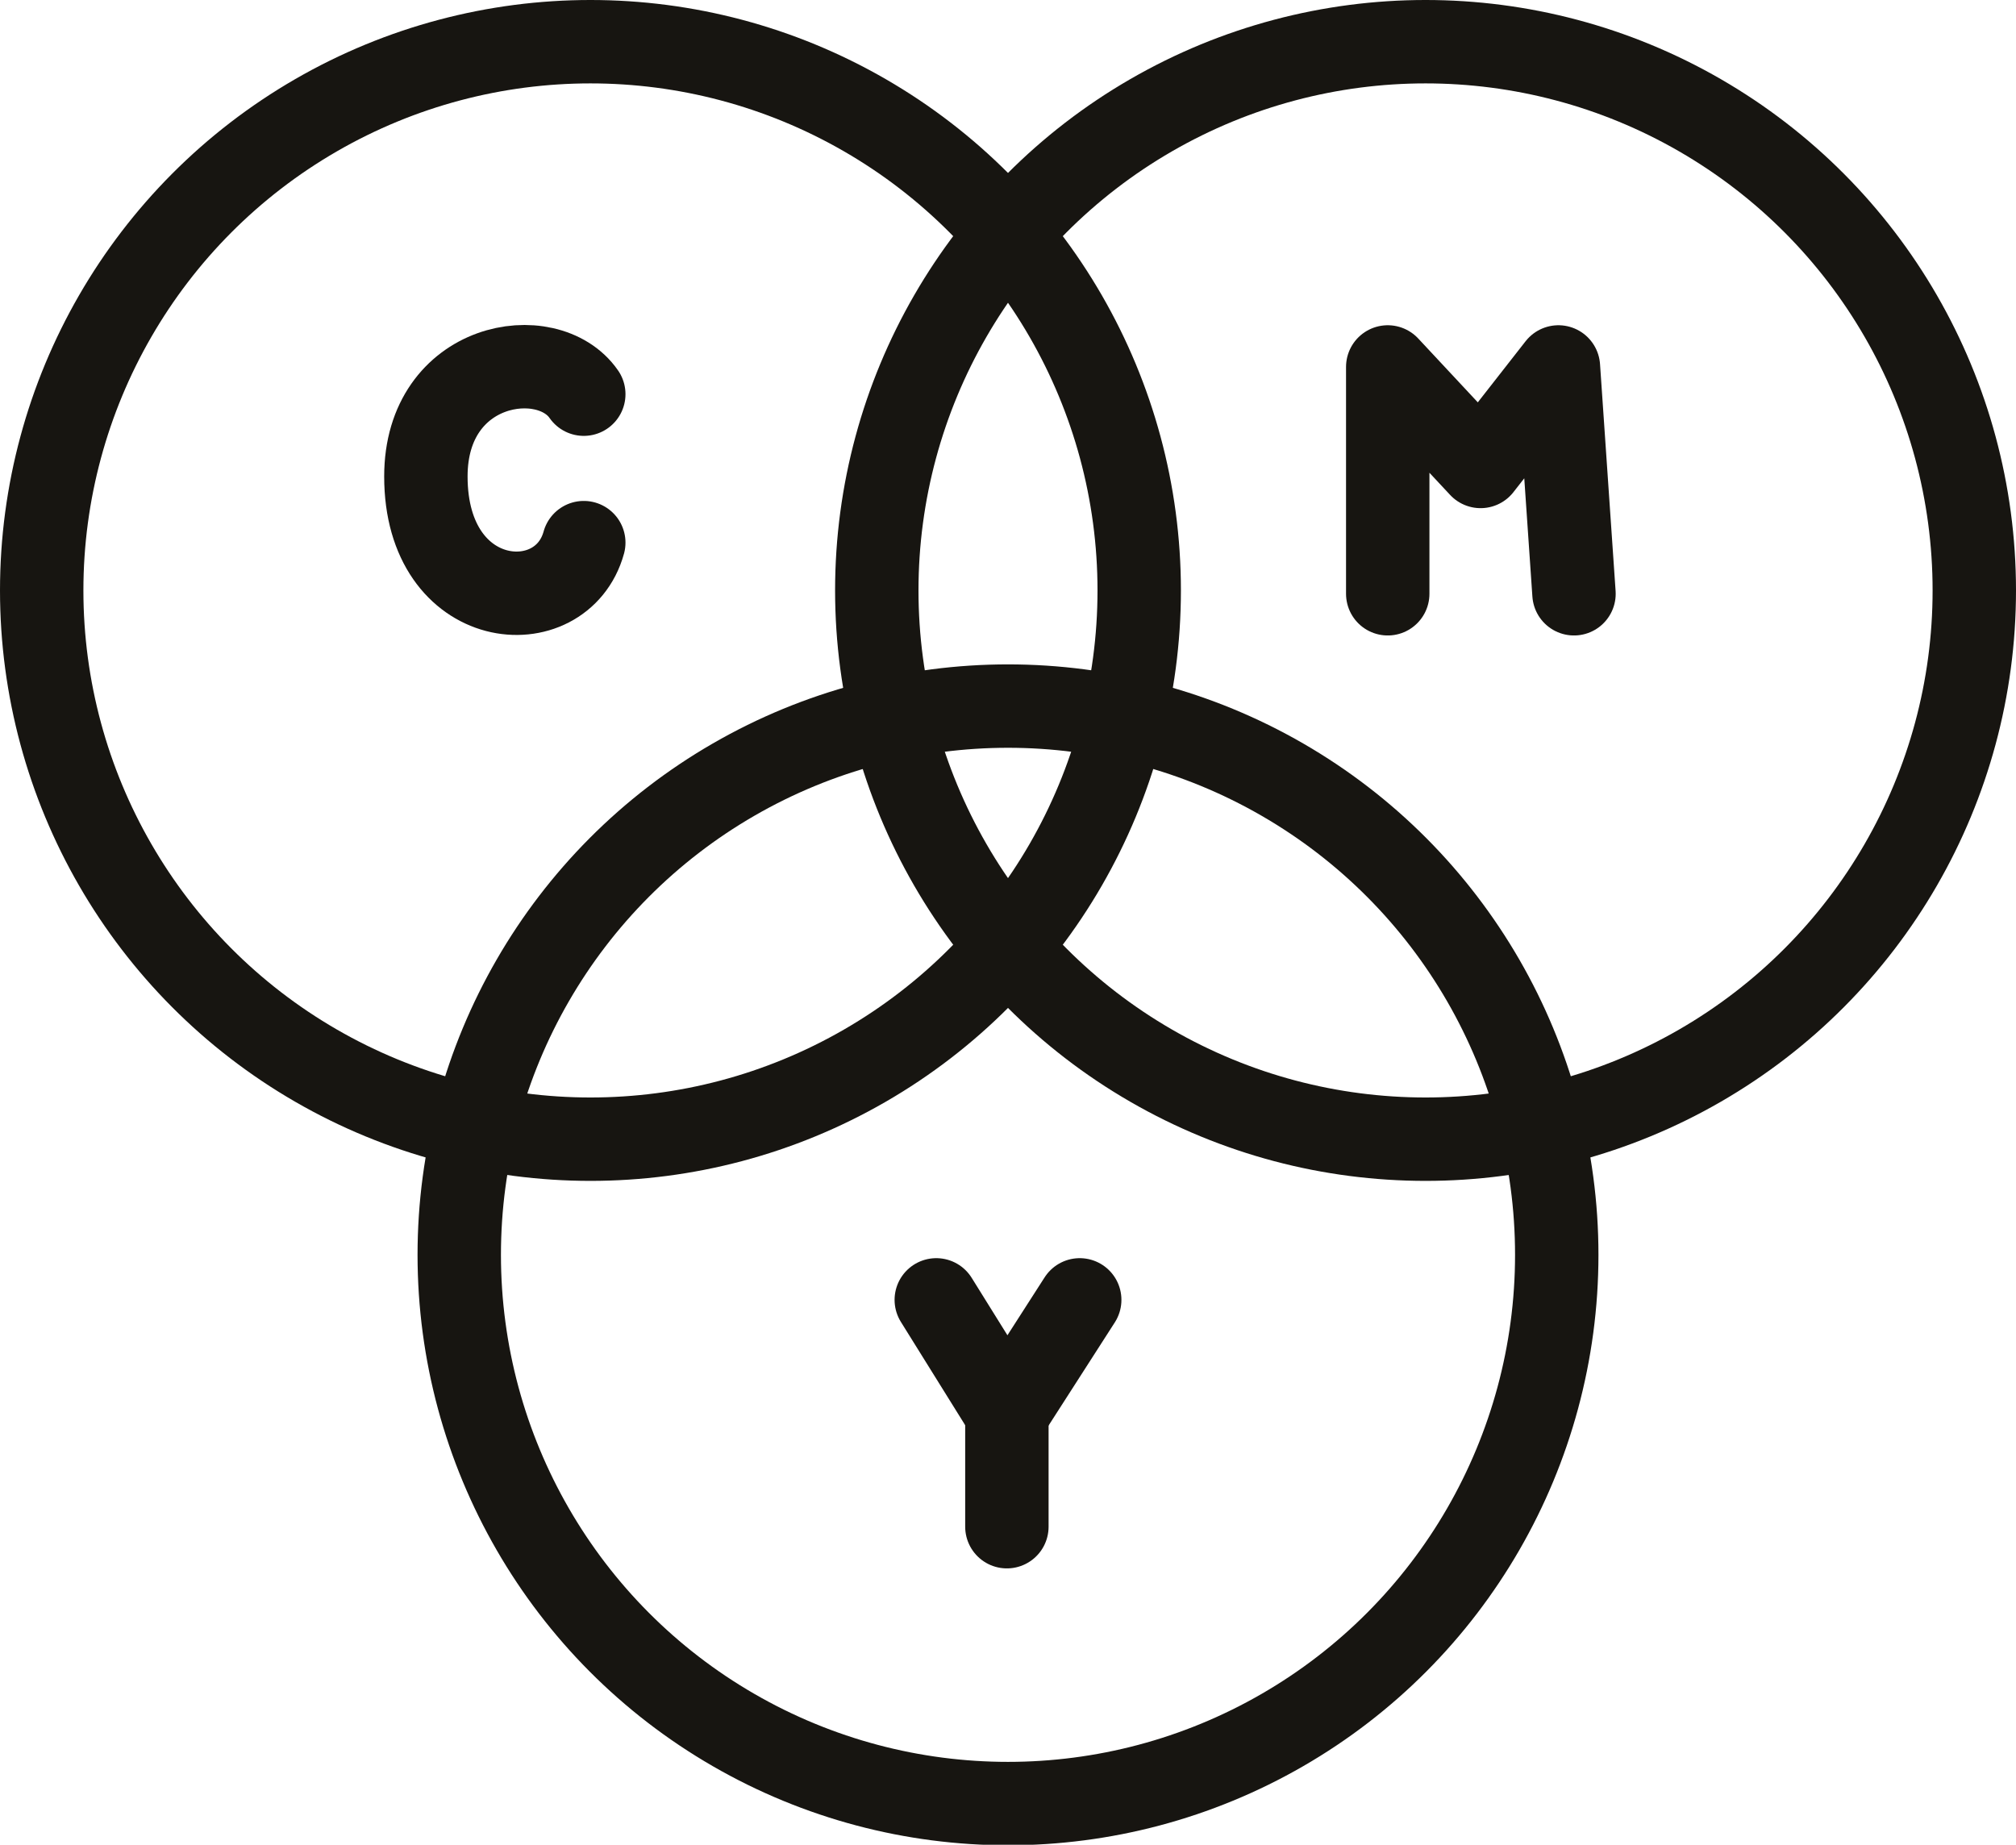
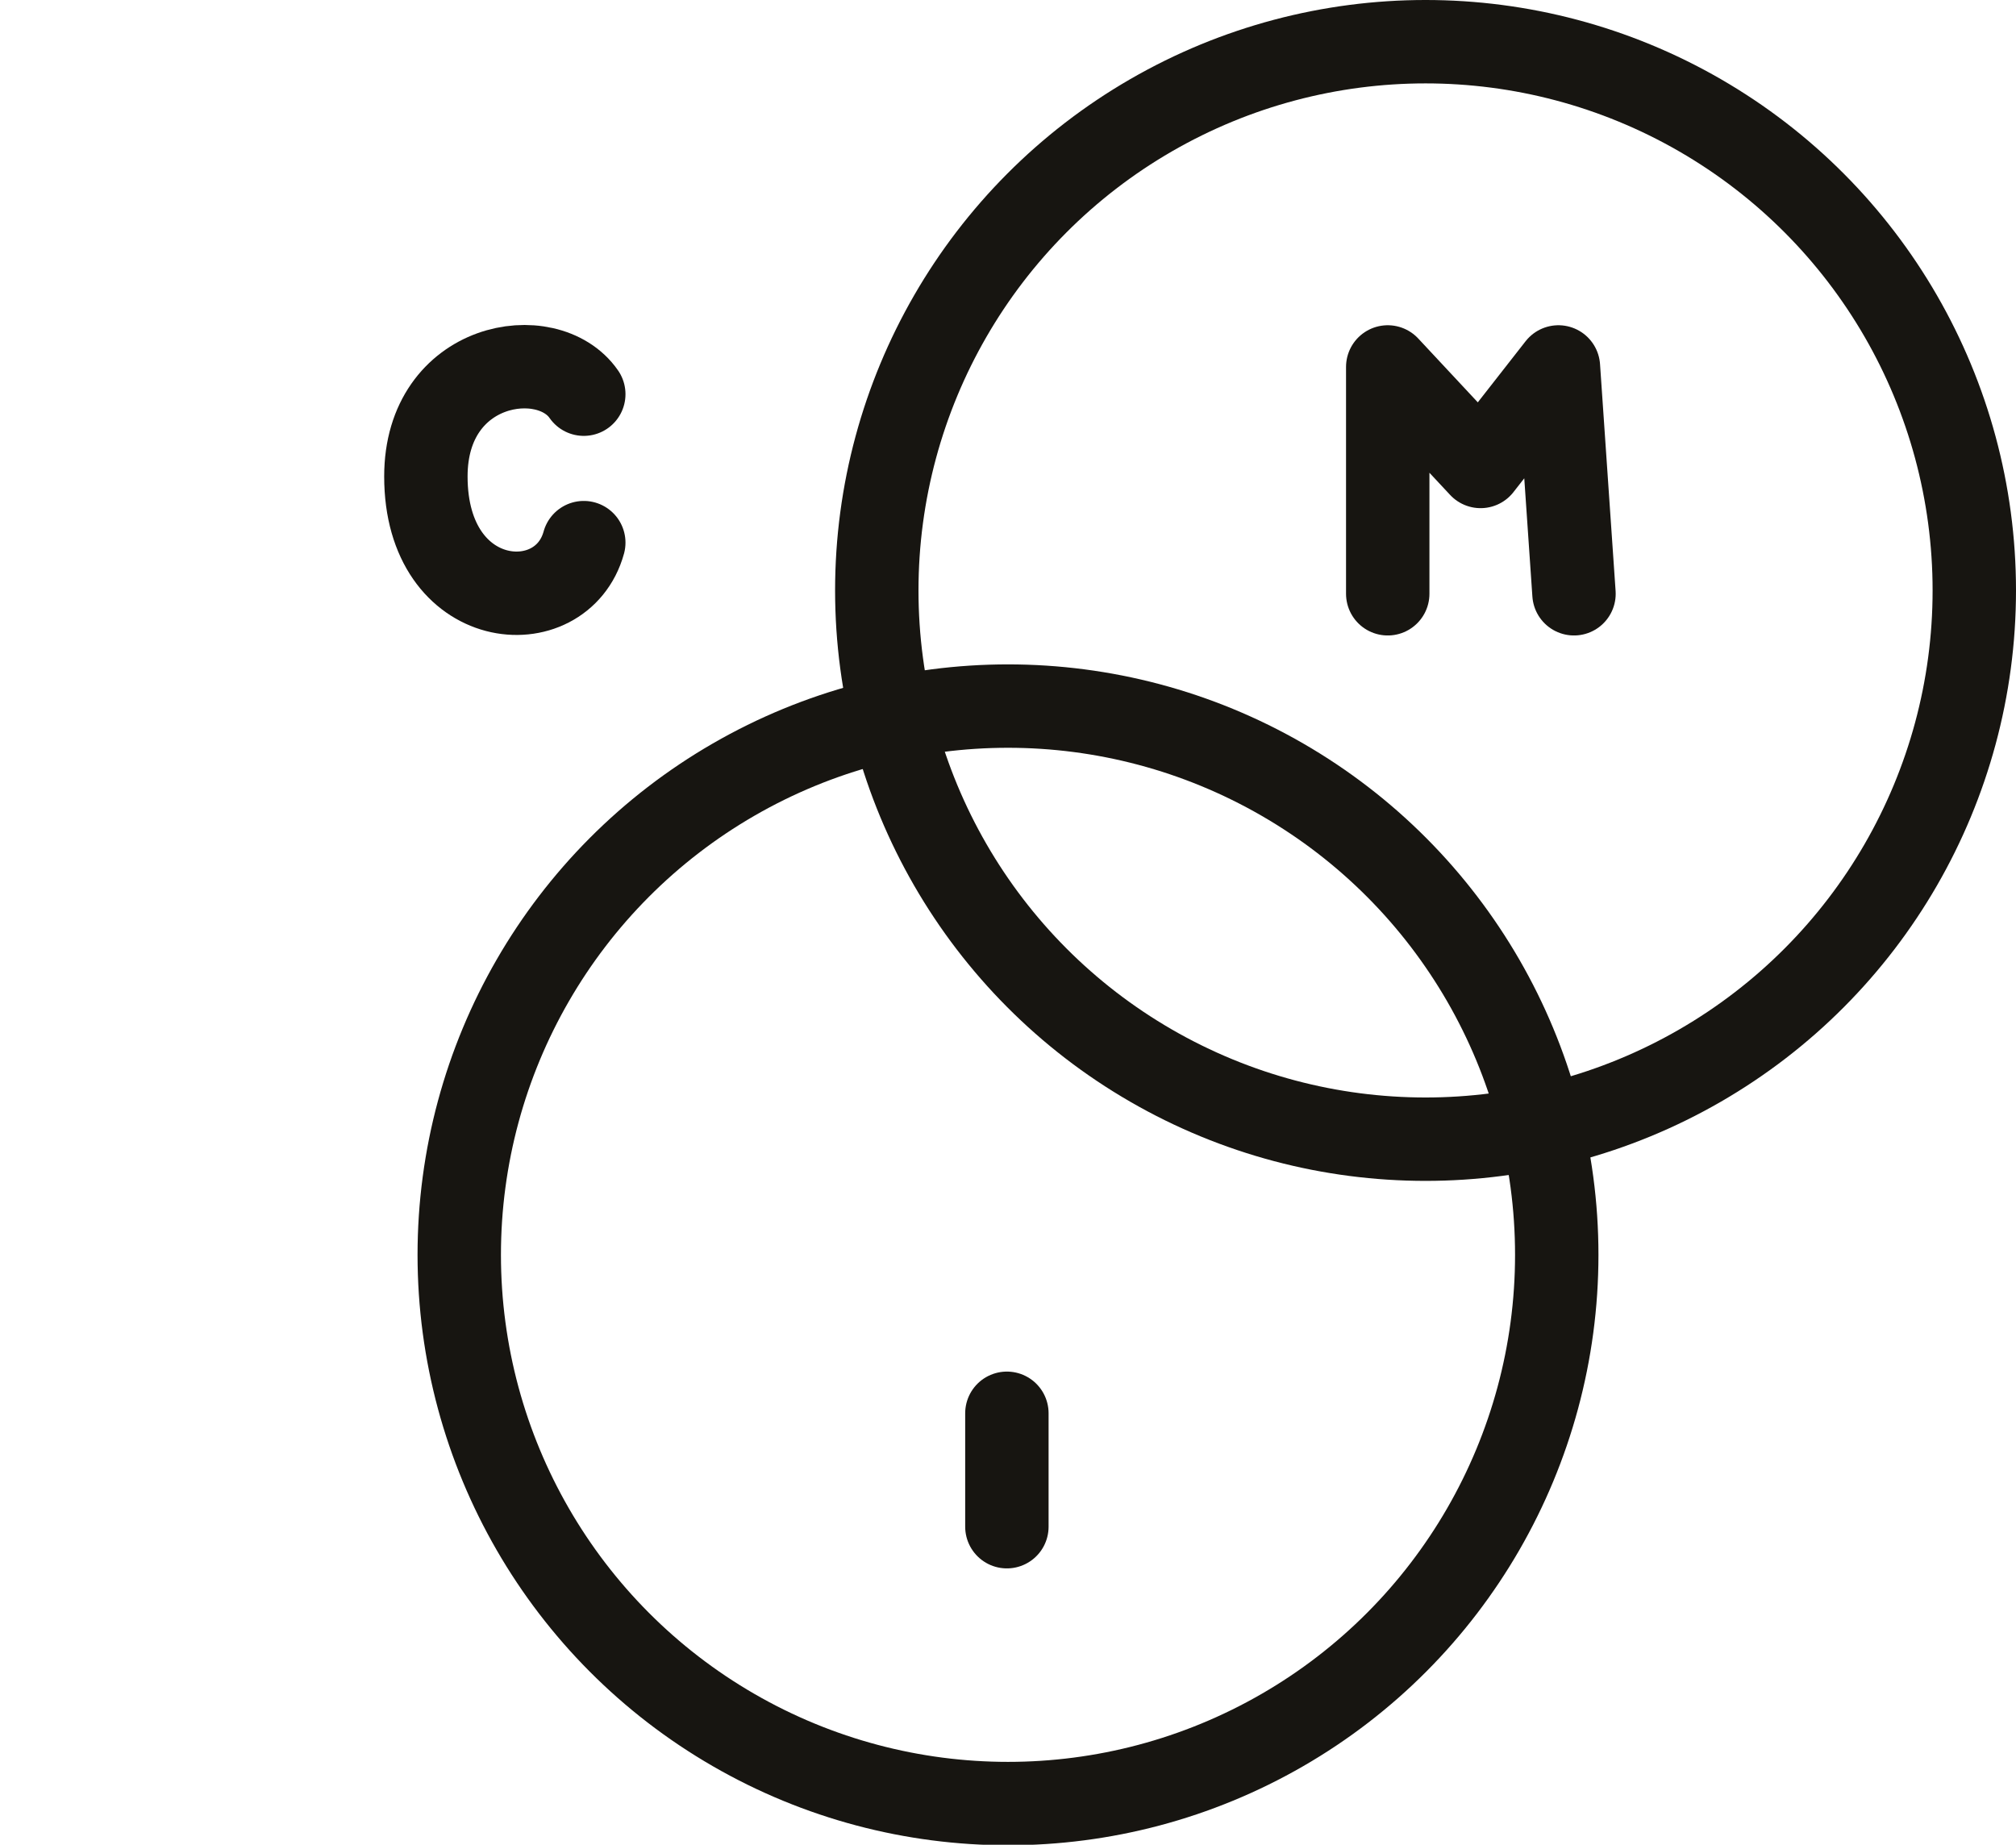
<svg xmlns="http://www.w3.org/2000/svg" viewBox="0 0 36.26 33.18">
  <defs>
    <style>
      .cls-1 {
        fill: none;
        stroke: #171511;
        stroke-linecap: round;
        stroke-linejoin: round;
        stroke-width: 1.5px;
      }
    </style>
  </defs>
  <title>ph_icon_Asset 4</title>
  <g id="Layer_2" data-name="Layer 2">
    <g id="Warstwa_1" data-name="Warstwa 1">
      <g id="cmyk">
-         <circle class="cls-1" cx="10.62" cy="10.62" r="9.87" />
        <circle class="cls-1" cx="25.64" cy="10.62" r="9.87" />
        <path class="cls-1" d="M10.5,7.09c-.65-.94-2.84-.59-2.84,1.48,0,2.44,2.44,2.64,2.84,1.19" />
        <polyline class="cls-1" points="24.96 10.68 24.96 6.6 26.63 8.39 28.03 6.6 28.31 10.68" />
        <path class="cls-1" d="M31.37,8.19" />
        <g>
          <circle class="cls-1" cx="18.13" cy="22.57" r="9.87" />
          <g>
-             <polyline class="cls-1" points="16.84 23.38 18.11 25.42 19.42 23.38" />
            <line class="cls-1" x1="18.11" y1="27.46" x2="18.11" y2="25.42" />
          </g>
        </g>
      </g>
    </g>
  </g>
</svg>